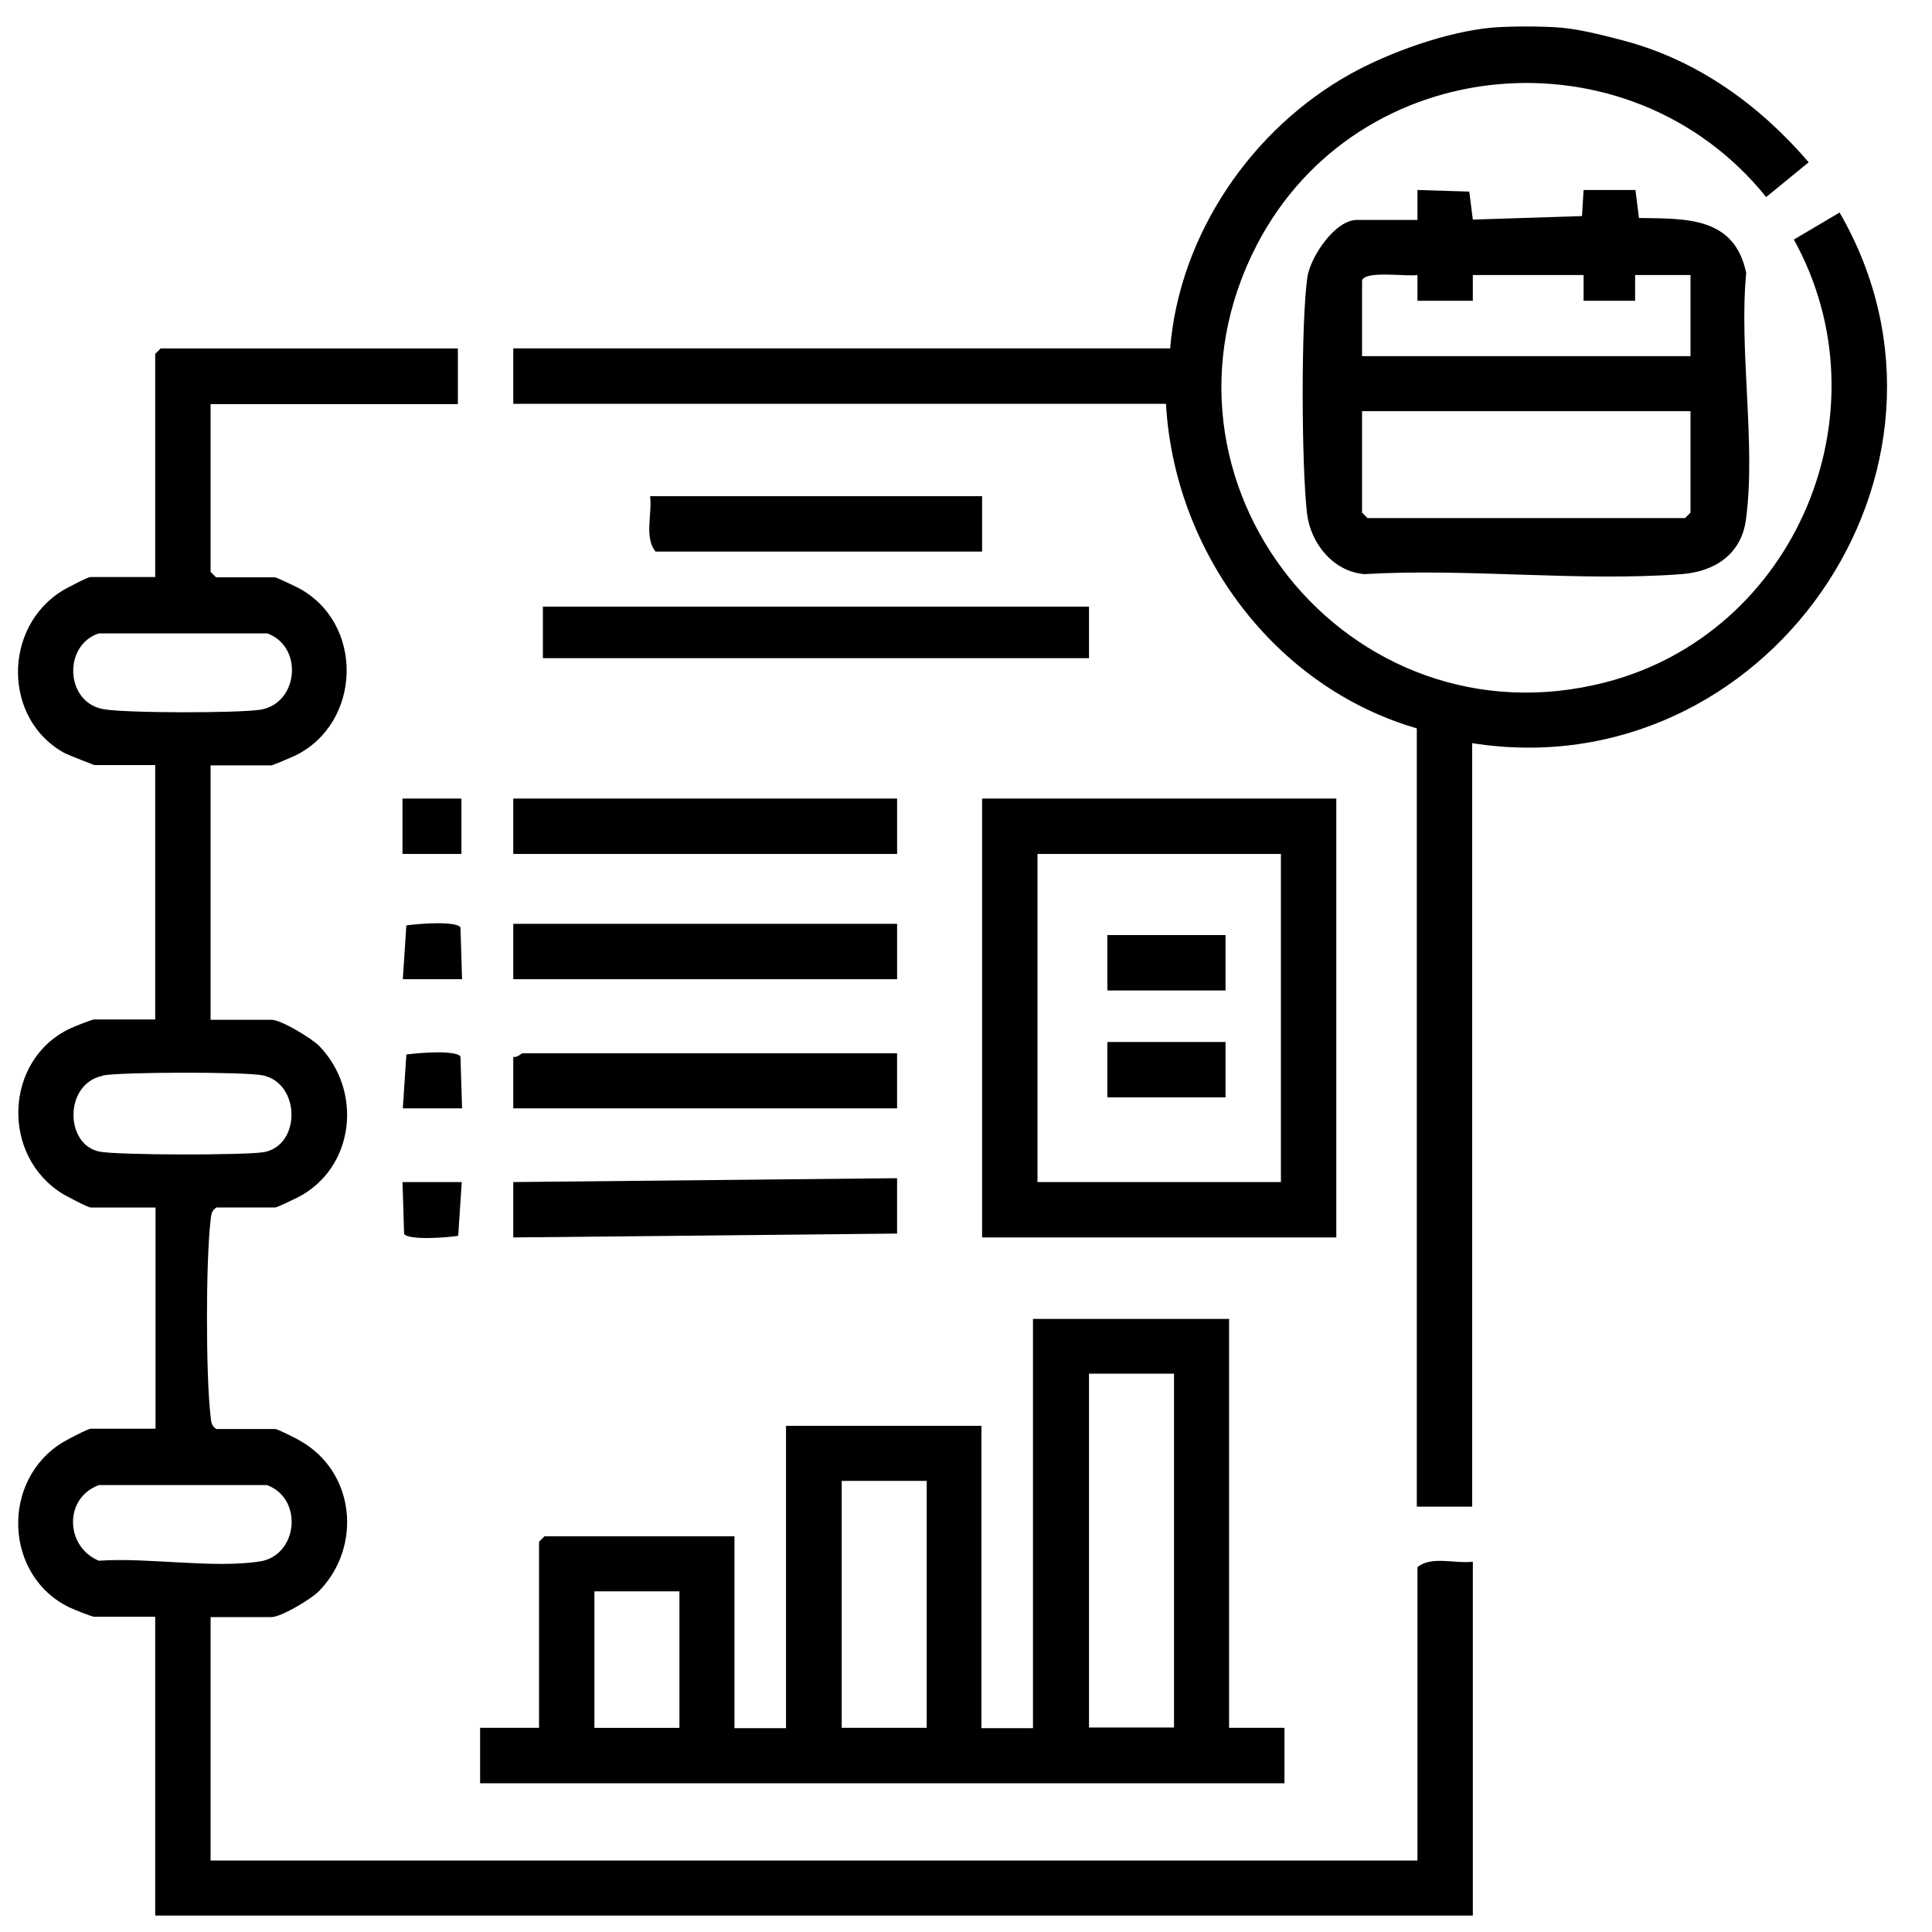
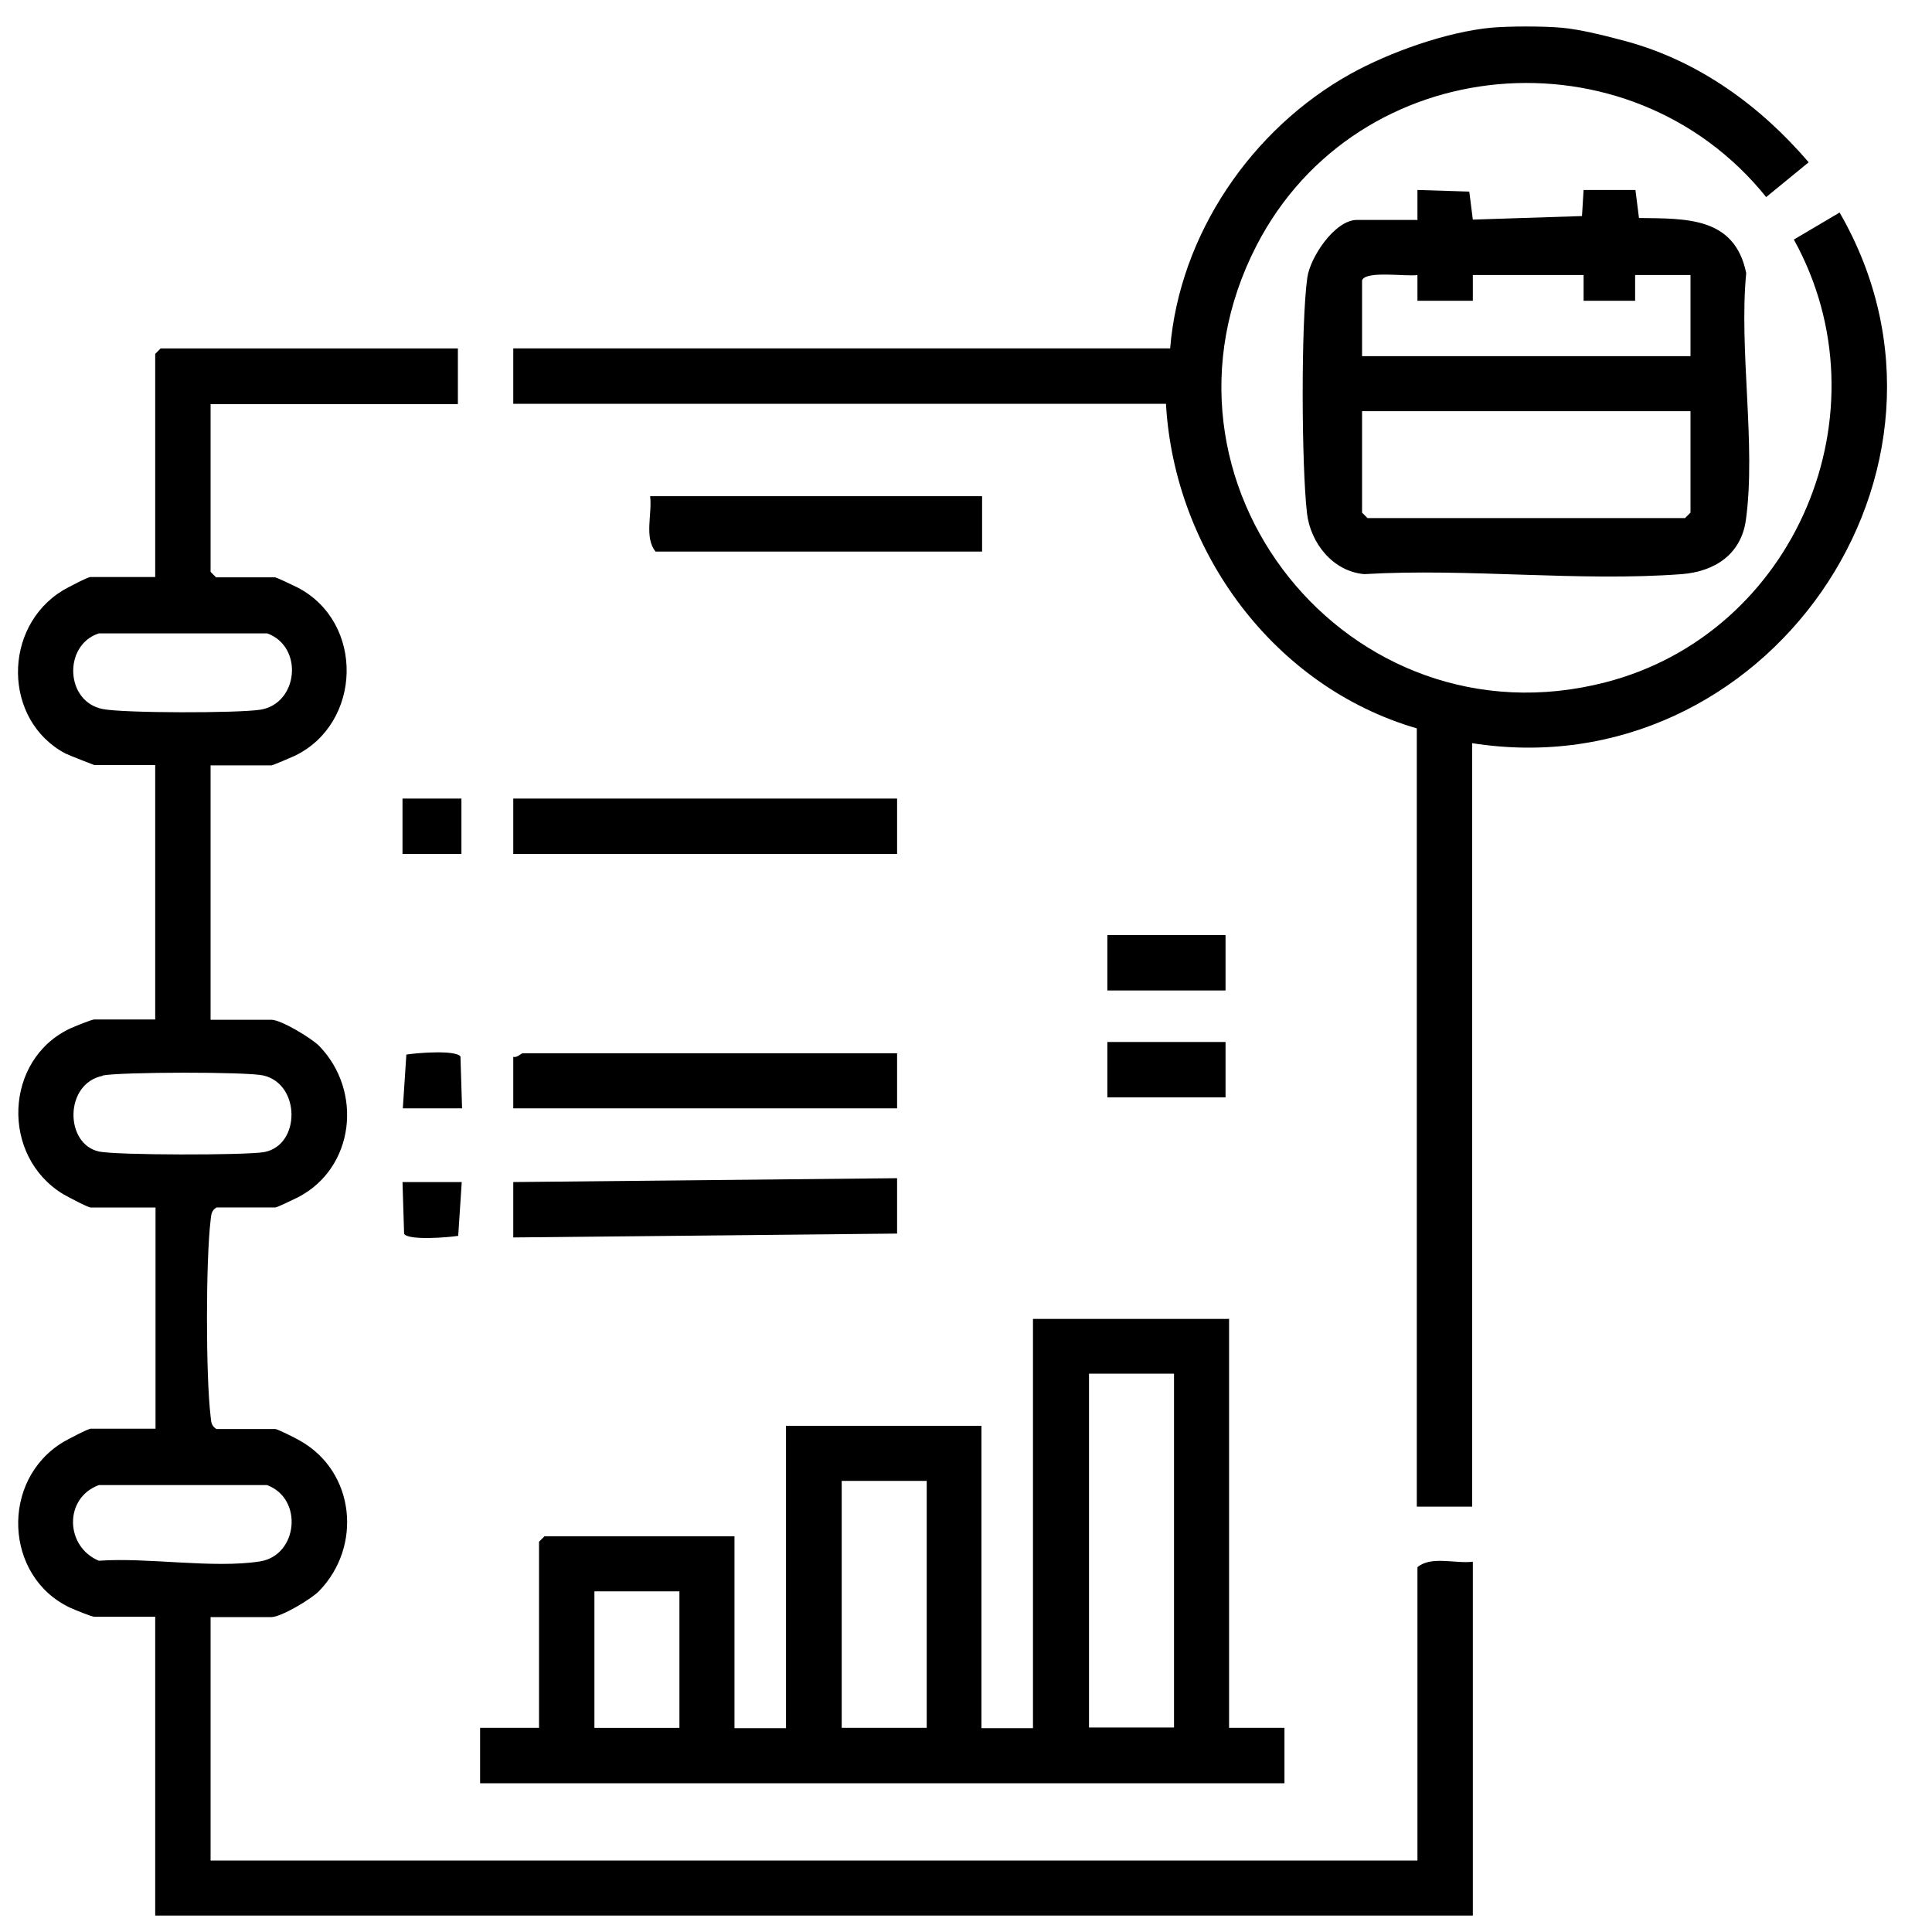
<svg xmlns="http://www.w3.org/2000/svg" id="Layer_1" data-name="Layer 1" viewBox="0 0 60 60">
  <path d="M48.49.86c.59.05,1.45.27,2.04.43,2.25.62,4.15,2.01,5.64,3.75l-1.32,1.08c-4.24-5.27-12.68-4.57-15.82,1.49-3.8,7.35,2.85,15.64,10.83,13.58,5.9-1.52,8.81-8.4,5.85-13.75l1.42-.84c4.63,8.01-2.33,17.91-11.41,16.48v23.71h-1.72v-24.17c-4.44-1.29-7.53-5.5-7.79-10.08H15.94v-1.72h20.4c.29-3.54,2.53-6.82,5.61-8.53,1.21-.67,2.98-1.3,4.36-1.43.58-.05,1.59-.05,2.18,0Z" />
  <path d="M14.22,10.83v1.72h-7.68v5.21l.17.17h1.83c.05,0,.59.26.71.32,2.08,1.09,1.99,4.21-.09,5.22-.11.05-.69.3-.73.3h-1.89v7.9h1.89c.3,0,1.24.57,1.48.81,1.37,1.41,1.1,3.79-.65,4.7-.12.06-.66.32-.71.32h-1.83c-.16.1-.16.23-.18.4-.15,1.25-.15,4.84,0,6.08.02.17.01.29.18.4h1.83c.07,0,.65.29.78.37,1.69.96,1.93,3.27.58,4.66-.24.25-1.18.81-1.48.81h-1.89v7.56h37.48v-9.11c.43-.36,1.18-.1,1.72-.17v10.99H4.82v-9.28h-1.89c-.08,0-.62-.22-.75-.28-2.05-.96-2.18-3.97-.21-5.15.14-.08.76-.41.85-.41h2.01v-6.87h-2.01c-.09,0-.71-.33-.85-.41-1.96-1.18-1.84-4.19.21-5.15.13-.06.67-.28.75-.28h1.89v-7.9h-1.89s-.78-.3-.9-.36c-1.94-1.03-1.96-3.93-.07-5.07.14-.08.76-.41.85-.41h2.01v-6.93l.17-.17h9.23ZM3.07,19.67c-1.11.36-1.05,2.12.12,2.35.66.13,4.2.13,4.9.02,1.17-.19,1.35-1.95.21-2.37H3.07ZM3.19,33.41c-1.2.24-1.18,2.12-.12,2.35.53.12,4.56.12,5.13.02,1.14-.21,1.14-2.11-.02-2.38-.53-.12-4.43-.11-4.99,0ZM3.07,46.12c-1.1.41-1.04,1.92,0,2.35,1.52-.11,3.55.25,5.01.02,1.17-.19,1.35-1.95.21-2.37H3.07Z" />
  <path d="M38.17,40.95v12.71h1.72v1.72H14.91v-1.72h1.83v-5.78l.17-.17h5.9v5.96h1.6v-9.39h6.07v9.39h1.6v-12.71h6.07ZM36.46,42.66h-2.64v10.99h2.64v-10.99ZM28.78,45.99h-2.64v7.67h2.64v-7.67ZM21.1,49.42h-2.64v4.24h2.64v-4.24Z" />
  <path d="M44.02,6.82v-.92s1.61.05,1.61.05l.11.87,3.39-.11.05-.81h1.61s.11.87.11.87c1.47.02,2.97-.04,3.33,1.71-.23,2.39.31,5.35-.01,7.67-.15,1.07-.97,1.6-1.99,1.68-3.18.24-6.65-.19-9.86,0-.97-.08-1.67-.96-1.78-1.89-.17-1.48-.19-5.88.01-7.32.09-.64.86-1.79,1.54-1.79h1.89ZM42.3,8.71v2.35h10.2v-2.52h-1.72v.8h-1.6v-.8h-3.44v.8h-1.72v-.8c-.32.06-1.62-.15-1.72.17ZM52.5,12.77h-10.2v3.15l.17.17h9.86l.17-.17v-3.15Z" />
-   <path d="M41.5,24.8v13.63h-11v-13.63h11ZM39.78,26.52h-7.56v10.19h7.56v-10.19Z" />
-   <rect x="16.86" y="18.84" width="16.96" height="1.6" />
  <rect x="15.94" y="24.8" width="11.92" height="1.72" />
-   <rect x="15.94" y="28.69" width="11.92" height="1.72" />
  <path d="M27.86,32.7v1.72h-11.92v-1.6c.11.04.25-.11.29-.11h11.63Z" />
  <polygon points="27.86 36.59 27.86 38.31 15.94 38.43 15.94 36.71 27.86 36.59" />
  <path d="M30.5,15.41v1.72h-10.14c-.36-.43-.1-1.18-.17-1.72h10.31Z" />
  <rect x="12.5" y="24.8" width="1.83" height="1.72" />
-   <path d="M14.34,30.41h-1.83l.11-1.67c.31-.05,1.53-.15,1.68.06l.05,1.61Z" />
  <path d="M14.34,34.42h-1.83l.11-1.67c.31-.05,1.53-.15,1.68.06l.05,1.61Z" />
  <path d="M14.34,36.71l-.11,1.67c-.31.05-1.53.15-1.68-.06l-.05-1.61h1.83Z" />
  <rect x="34.39" y="29.04" width="3.67" height="1.72" />
  <rect x="34.39" y="32.36" width="3.67" height="1.72" />
</svg>